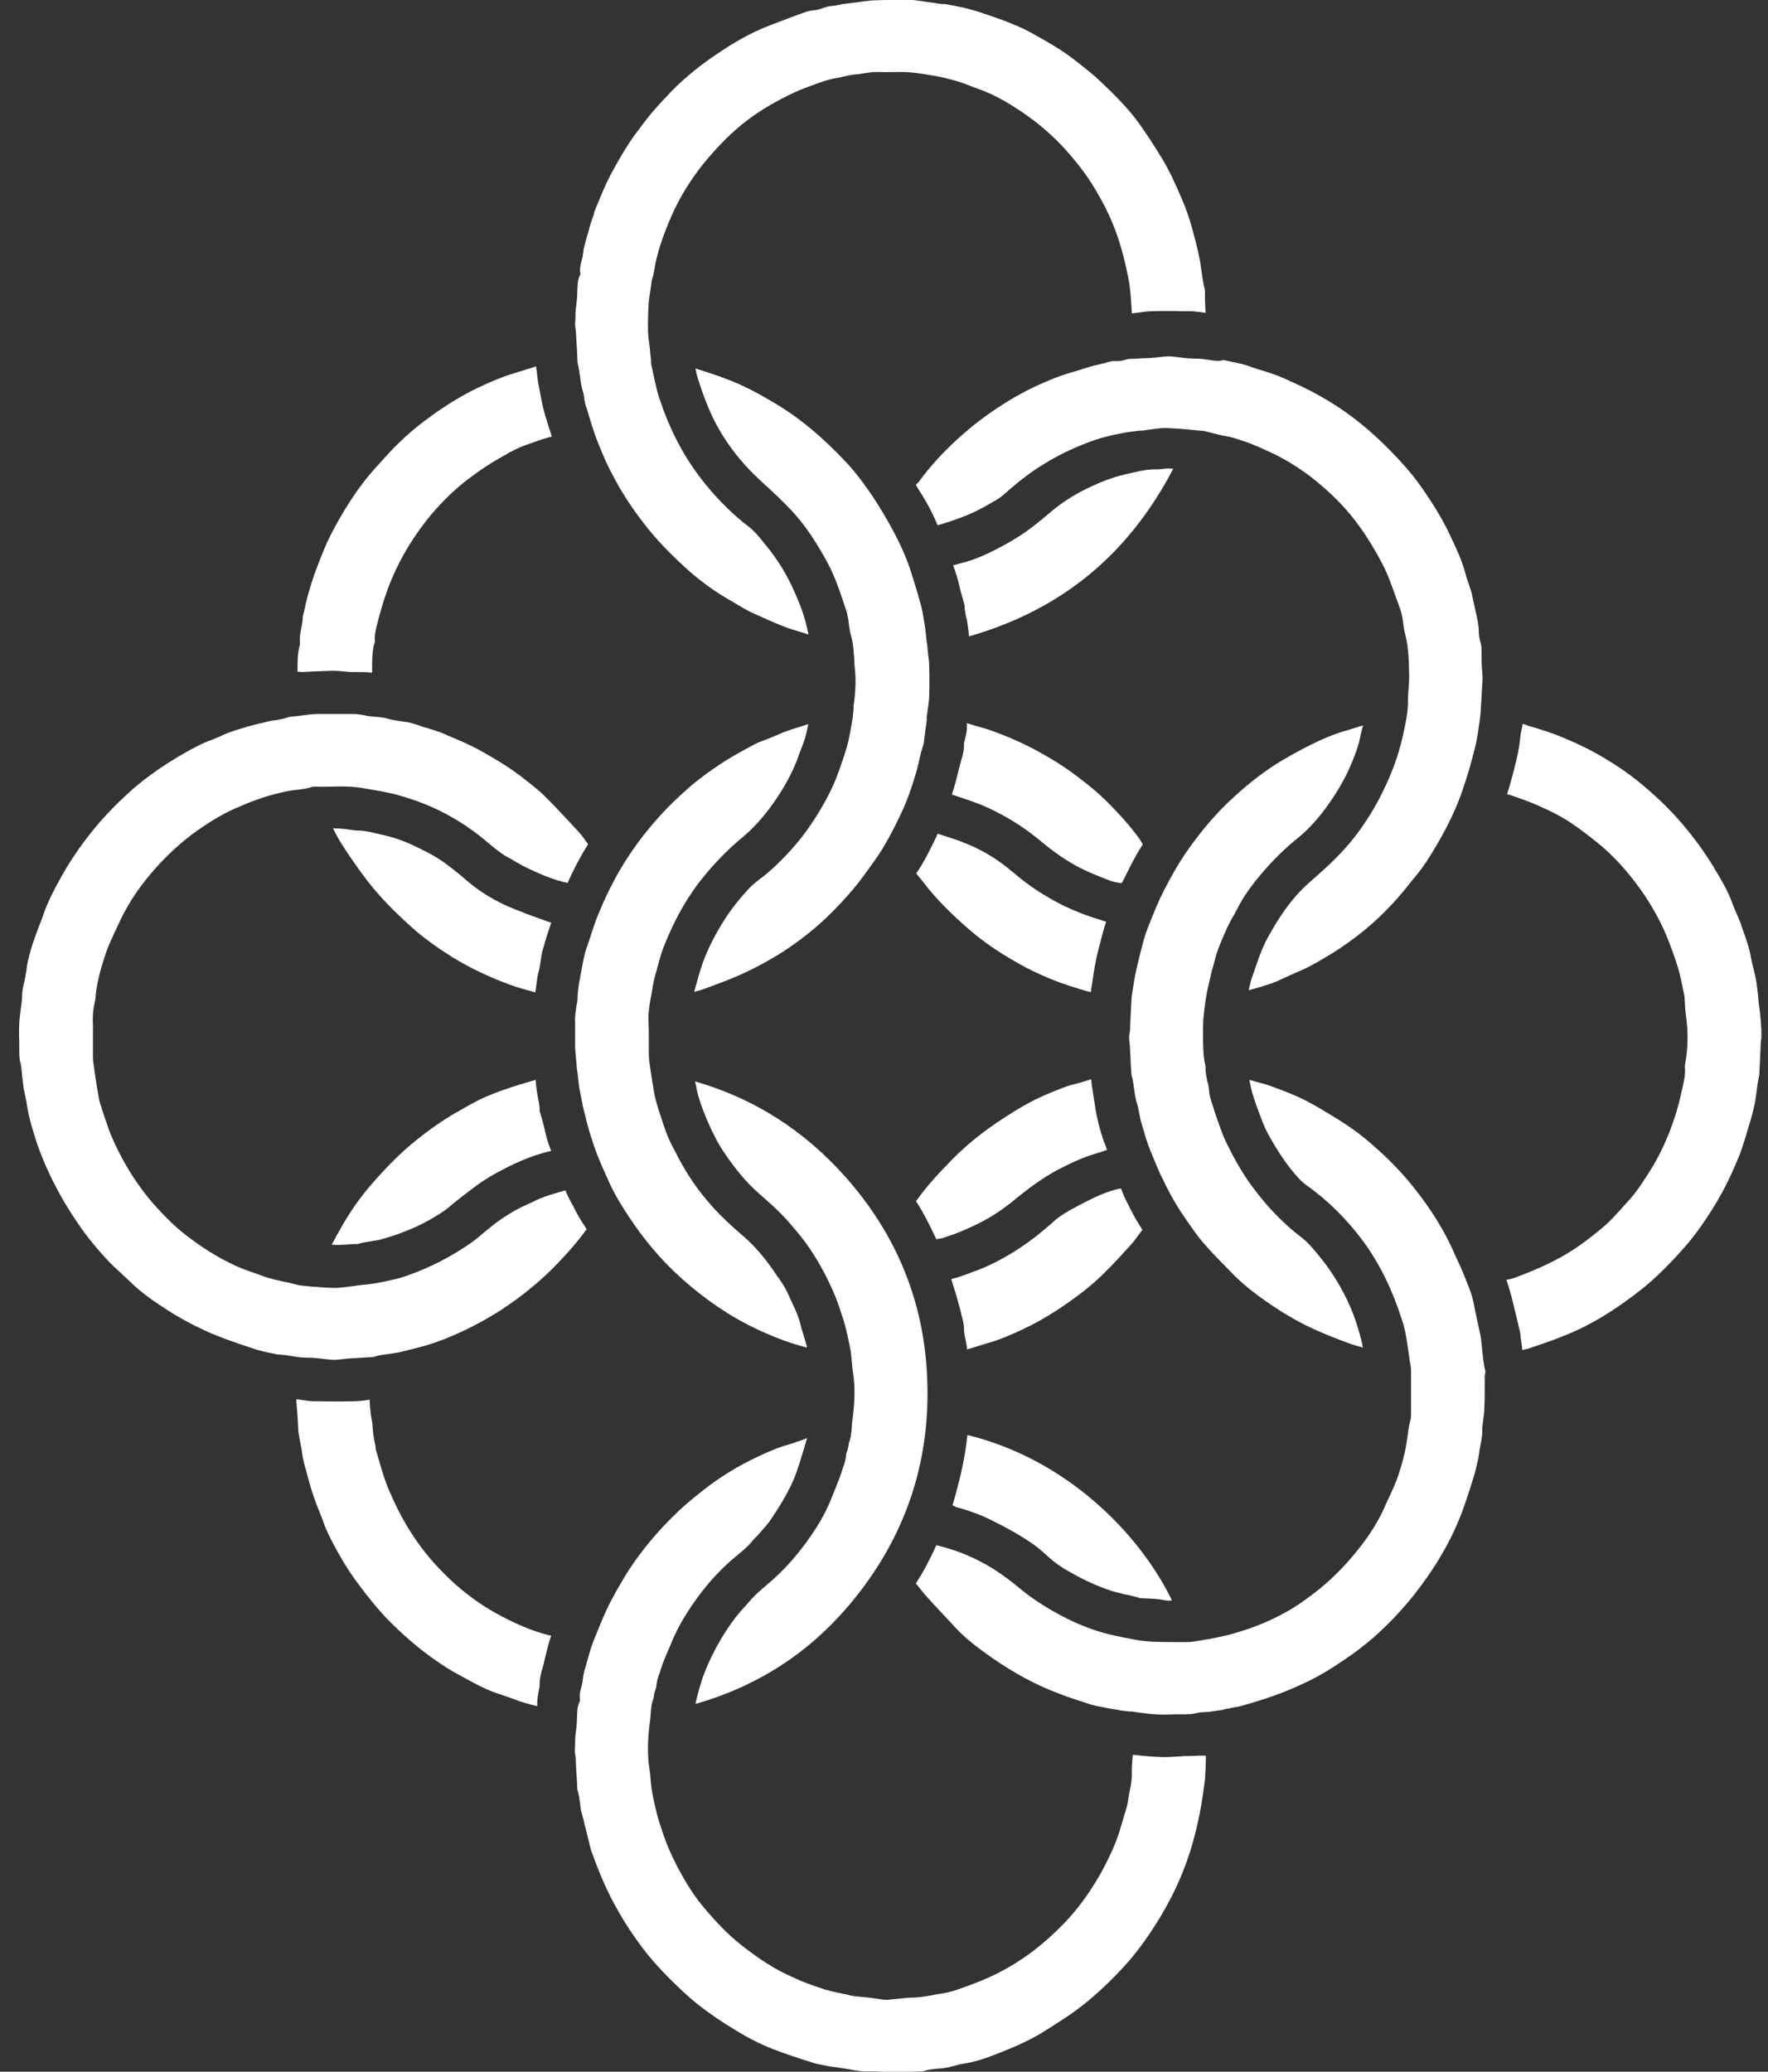
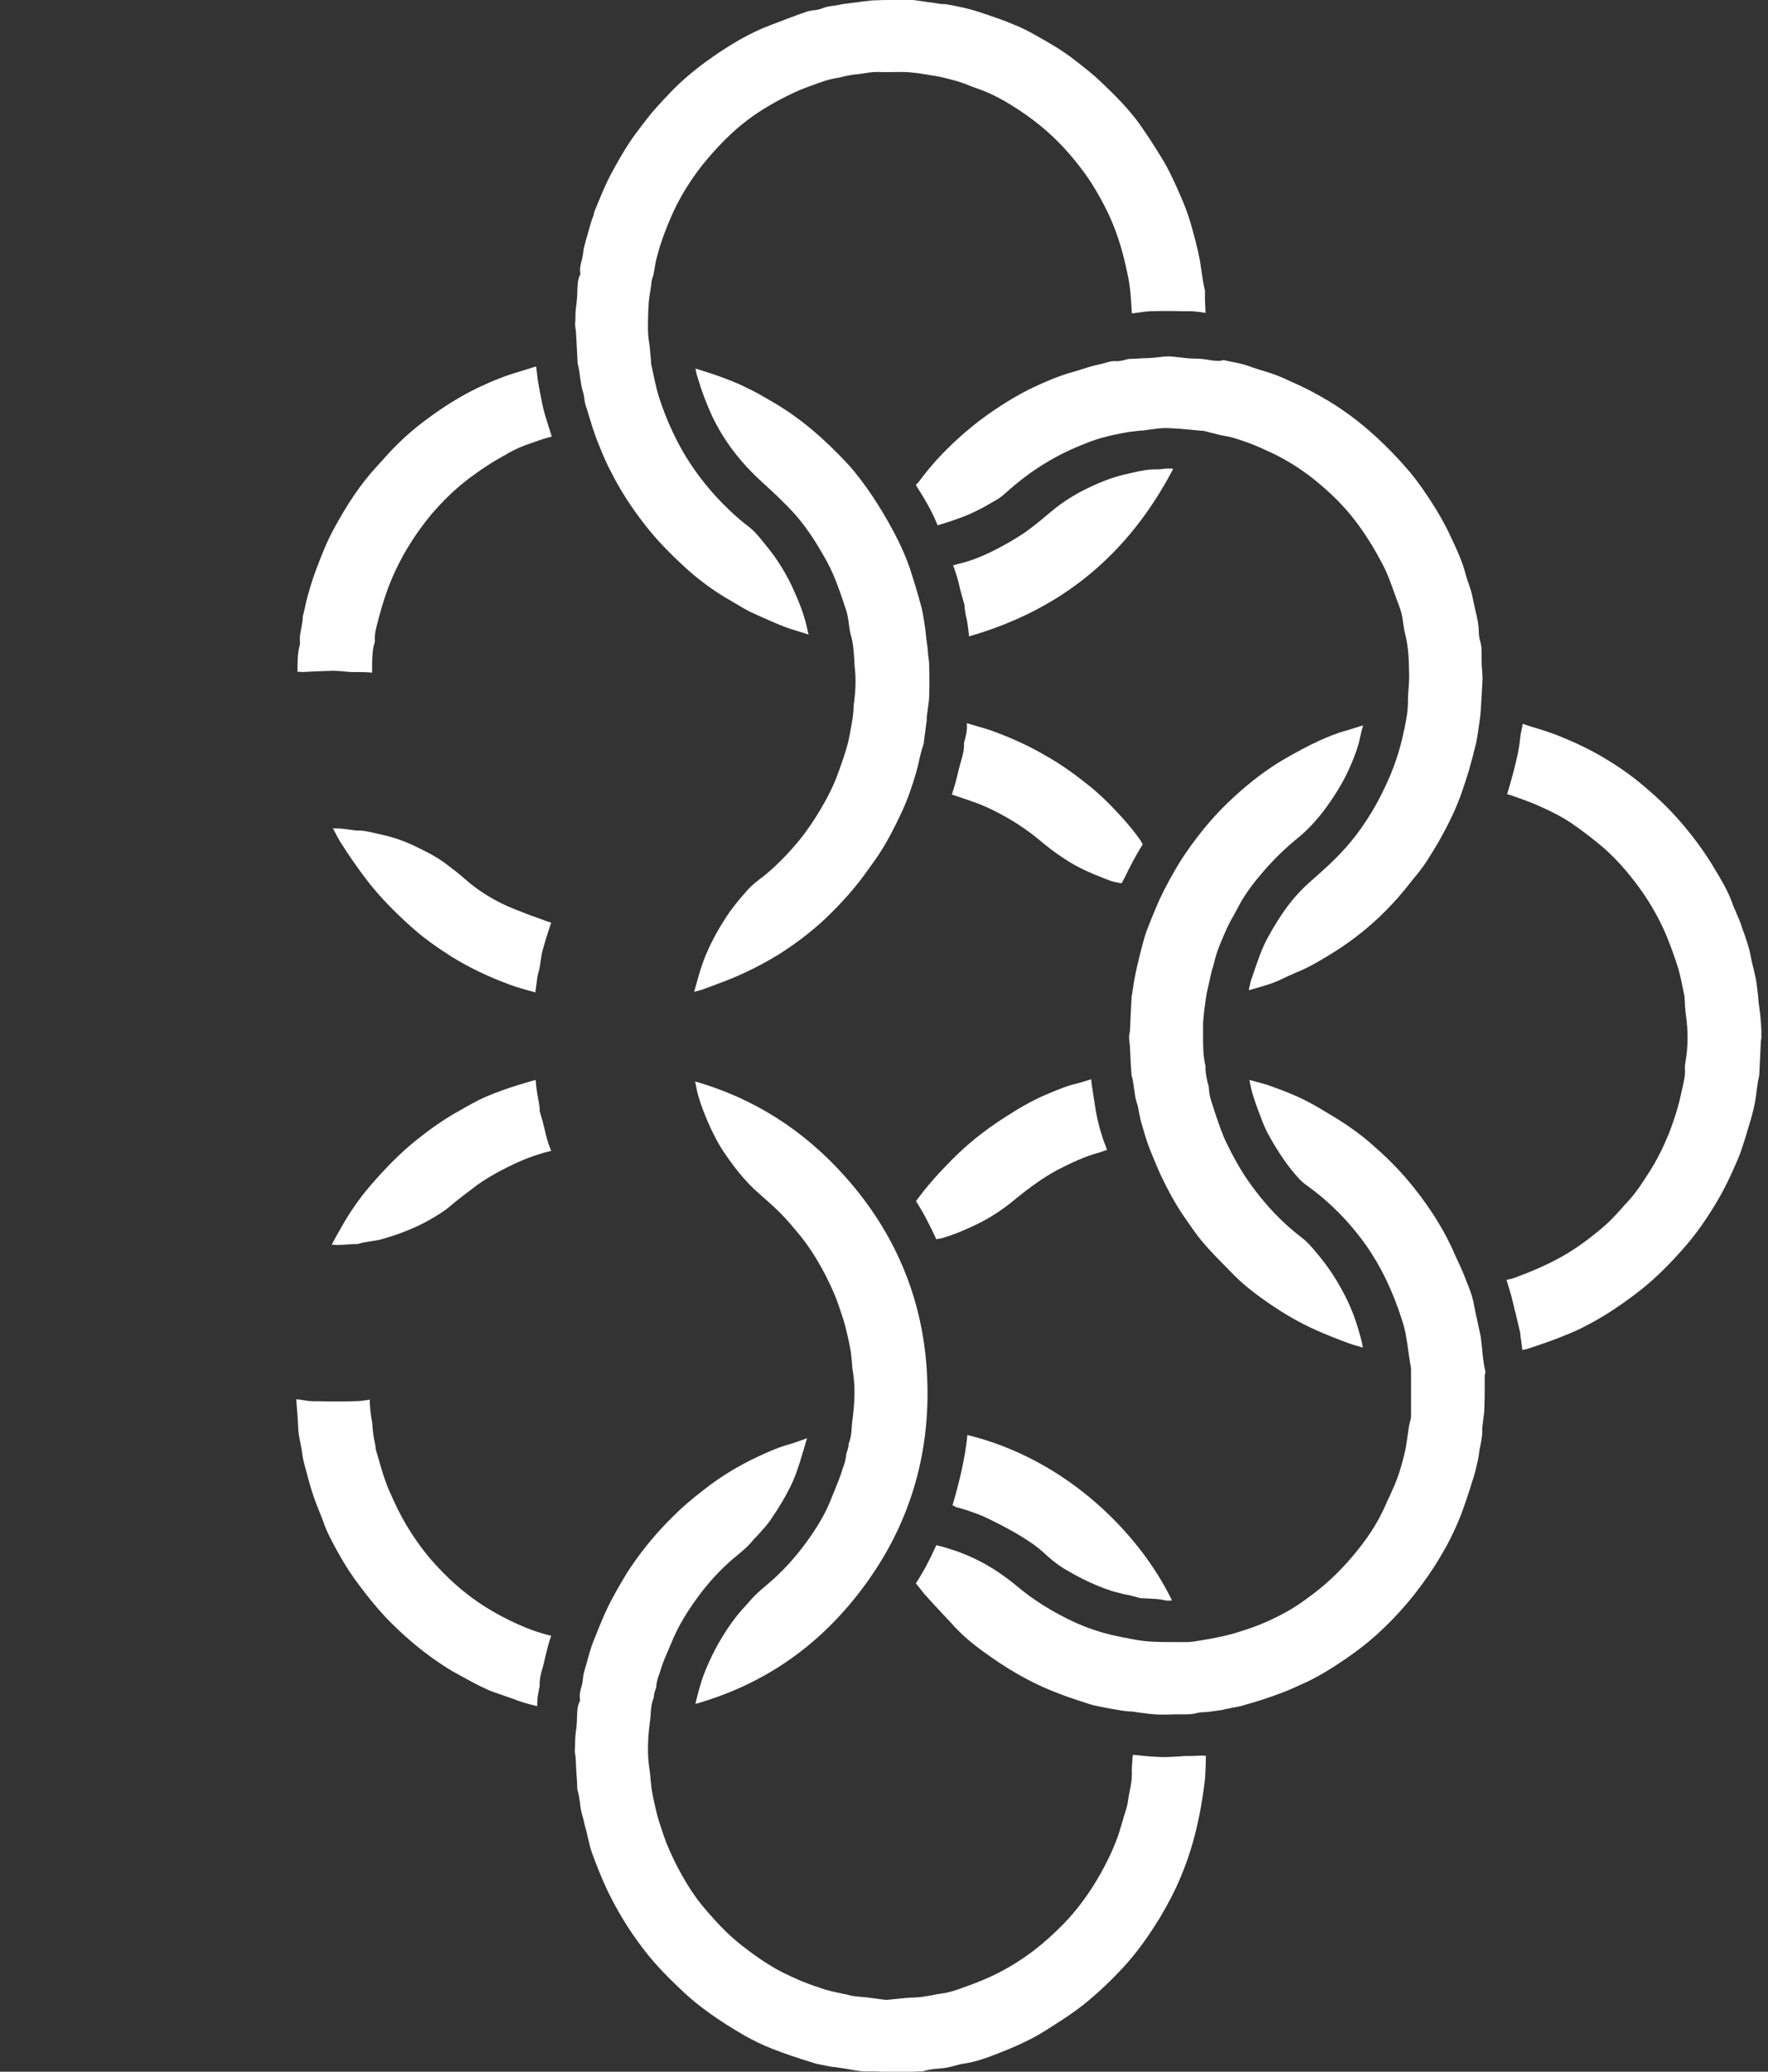
<svg xmlns="http://www.w3.org/2000/svg" width="70" height="82" viewBox="0 0 70 82" fill="none">
  <rect x="0" y="0" width="70" height="82" fill="#333333" stroke="none" />
  <g clip-path="url(#clip0_149_280)">
-     <path d="M11.557 53.676C11.767 53.713 11.964 53.738 12.161 53.738C12.173 53.738 12.185 53.738 12.197 53.738C12.407 53.738 12.616 53.763 12.813 53.788C12.961 53.8 13.096 53.825 13.219 53.825C13.318 53.825 13.416 53.813 13.527 53.8C13.601 53.788 13.675 53.788 13.748 53.776C13.945 53.763 14.142 53.751 14.339 53.738C14.475 53.726 14.622 53.726 14.758 53.713C14.77 53.713 14.77 53.713 14.782 53.713C15.004 53.638 15.213 53.613 15.422 53.588C15.558 53.563 15.681 53.551 15.804 53.526C16.124 53.451 16.468 53.363 16.838 53.263C17.182 53.163 17.564 53.026 18.019 52.826C18.647 52.551 19.25 52.226 19.816 51.864C20.641 51.327 21.416 50.702 22.093 49.99C22.524 49.54 22.906 49.103 23.226 48.653C23.201 48.603 23.164 48.565 23.14 48.515C22.992 48.291 22.844 48.053 22.721 47.791C22.684 47.716 22.647 47.641 22.598 47.566C22.524 47.428 22.45 47.279 22.389 47.116C21.946 47.241 21.527 47.353 21.133 47.553C21.035 47.603 20.924 47.653 20.813 47.703C20.666 47.766 20.53 47.841 20.407 47.903C20.075 48.091 19.73 48.316 19.398 48.59C19.312 48.665 19.226 48.728 19.139 48.803C18.979 48.94 18.819 49.078 18.635 49.203C17.884 49.727 17.047 50.165 16.124 50.489C15.988 50.539 15.828 50.59 15.668 50.627C15.398 50.69 15.114 50.752 14.819 50.802C14.671 50.827 14.524 50.839 14.388 50.852C14.315 50.864 14.253 50.864 14.179 50.877C14.093 50.889 14.007 50.902 13.921 50.914C13.724 50.939 13.527 50.964 13.33 50.977C13.071 50.977 12.813 50.964 12.567 50.939C12.505 50.939 12.431 50.927 12.37 50.927C12.333 50.927 12.284 50.927 12.247 50.914C12.087 50.902 11.89 50.889 11.705 50.839C11.557 50.802 11.422 50.764 11.274 50.739C11.016 50.677 10.733 50.627 10.462 50.527C10.376 50.489 10.277 50.465 10.191 50.427C9.896 50.327 9.6 50.227 9.305 50.09C8.628 49.777 7.976 49.365 7.348 48.878C6.917 48.54 6.499 48.128 6.068 47.641C5.6 47.104 5.182 46.491 4.825 45.829C4.64 45.479 4.493 45.167 4.369 44.867C4.271 44.617 4.197 44.367 4.111 44.13C4.086 44.055 4.062 43.98 4.037 43.905L4.025 43.855C3.976 43.718 3.926 43.568 3.902 43.405C3.853 43.118 3.803 42.831 3.766 42.556L3.729 42.293C3.729 42.268 3.717 42.243 3.717 42.206C3.705 42.106 3.68 41.993 3.68 41.881C3.68 41.681 3.68 41.481 3.68 41.244C3.68 41.144 3.68 41.019 3.68 40.894V40.869C3.68 40.794 3.68 40.694 3.68 40.582C3.668 40.332 3.668 40.032 3.742 39.719L3.754 39.657C3.766 39.607 3.779 39.557 3.779 39.52C3.816 38.957 3.963 38.433 4.123 37.933L4.16 37.82C4.259 37.495 4.406 37.196 4.542 36.896C4.591 36.783 4.653 36.671 4.702 36.558C5.059 35.759 5.576 34.997 6.277 34.234C6.831 33.635 7.397 33.148 8.013 32.735C8.53 32.385 8.985 32.135 9.428 31.948C10.081 31.661 10.684 31.461 11.287 31.336C11.447 31.298 11.619 31.273 11.767 31.261C11.976 31.236 12.173 31.211 12.357 31.148L12.419 31.136H12.481C12.69 31.148 12.887 31.136 13.108 31.136C13.502 31.123 13.896 31.123 14.315 31.186C14.413 31.198 14.511 31.223 14.61 31.236C14.979 31.298 15.348 31.361 15.73 31.461C16.296 31.623 16.715 31.773 17.108 31.948C17.859 32.285 18.561 32.723 19.176 33.235C19.226 33.272 19.275 33.322 19.324 33.36C19.582 33.572 19.816 33.772 20.087 33.922C20.186 33.972 20.272 34.022 20.37 34.084C20.567 34.197 20.739 34.297 20.936 34.384C21.503 34.659 21.995 34.847 22.475 34.947C22.709 34.409 22.98 33.897 23.287 33.41C23.25 33.36 23.201 33.31 23.164 33.247C23.078 33.123 22.992 33.01 22.893 32.91L22.758 32.76C22.364 32.335 21.958 31.898 21.54 31.486C21.244 31.198 20.887 30.936 20.555 30.674L20.53 30.661C20.087 30.324 19.595 30.036 19.09 29.749C18.696 29.524 18.29 29.349 17.847 29.162C17.748 29.124 17.662 29.087 17.564 29.037C17.355 28.949 17.133 28.887 16.899 28.812C16.801 28.787 16.715 28.762 16.616 28.724L16.591 28.712C16.444 28.662 16.296 28.625 16.161 28.587C16.075 28.575 15.988 28.562 15.89 28.55C15.718 28.525 15.545 28.5 15.361 28.45C15.213 28.4 15.053 28.387 14.893 28.375C14.745 28.362 14.585 28.35 14.425 28.312C14.29 28.287 14.142 28.262 14.007 28.262C13.576 28.262 13.145 28.262 12.727 28.262H12.518C12.468 28.262 12.394 28.275 12.333 28.275H12.308C12.111 28.3 11.902 28.325 11.705 28.35L11.57 28.362C11.545 28.362 11.521 28.362 11.484 28.375C11.459 28.375 11.434 28.375 11.422 28.387C11.238 28.45 11.053 28.487 10.868 28.512C10.745 28.525 10.634 28.55 10.536 28.575C10.45 28.6 10.364 28.625 10.277 28.637C10.105 28.674 9.945 28.724 9.785 28.762L9.711 28.787C9.379 28.887 9.071 28.974 8.788 29.112C8.64 29.187 8.493 29.237 8.345 29.299C8.173 29.362 8.025 29.424 7.877 29.499C7.287 29.799 6.77 30.111 6.277 30.449C5.846 30.749 5.465 31.036 5.145 31.336C4.517 31.898 3.939 32.51 3.446 33.16C3.052 33.672 2.696 34.209 2.388 34.772C2.142 35.209 1.895 35.696 1.723 36.184C1.674 36.321 1.625 36.471 1.563 36.608C1.44 36.933 1.317 37.271 1.219 37.595C1.169 37.758 1.132 37.92 1.095 38.095C1.071 38.195 1.059 38.295 1.046 38.408C1.022 38.557 0.997 38.707 0.96 38.87C0.911 39.07 0.874 39.257 0.874 39.445C0.874 39.52 0.874 39.569 0.862 39.62V39.645C0.849 39.732 0.837 39.819 0.825 39.919C0.8 40.119 0.775 40.294 0.763 40.482C0.751 40.731 0.751 40.994 0.763 41.256V41.344C0.763 41.406 0.763 41.456 0.763 41.519C0.763 41.706 0.763 41.881 0.8 42.031C0.837 42.168 0.849 42.306 0.862 42.431C0.862 42.481 0.874 42.531 0.874 42.581C0.886 42.643 0.886 42.706 0.899 42.756C0.911 42.88 0.923 43.005 0.948 43.13C0.96 43.205 0.985 43.293 0.997 43.368C1.034 43.53 1.059 43.68 1.083 43.843C1.145 44.205 1.243 44.555 1.342 44.867C1.502 45.417 1.723 45.979 2.019 46.591C2.314 47.203 2.659 47.803 3.089 48.428C3.446 48.953 3.816 49.403 4.209 49.827C4.382 50.015 4.566 50.19 4.763 50.365C4.886 50.477 5.009 50.602 5.133 50.714C5.588 51.164 6.117 51.527 6.622 51.851C7.065 52.139 7.57 52.414 8.111 52.663C8.739 52.951 9.379 53.163 10.056 53.388L10.093 53.401C10.29 53.463 10.499 53.513 10.708 53.551C10.807 53.576 10.893 53.588 10.991 53.613C11.004 53.613 11.016 53.613 11.028 53.613H11.065C11.225 53.626 11.398 53.651 11.557 53.676Z" fill="white" />
    <path d="M47.411 69.493C47.264 69.506 47.116 69.506 46.968 69.506C46.894 69.506 46.833 69.506 46.759 69.518C46.673 69.518 46.599 69.531 46.513 69.531C46.328 69.543 46.131 69.556 45.934 69.543C45.614 69.531 45.294 69.506 44.986 69.468C44.937 69.468 44.888 69.456 44.851 69.456C44.851 69.493 44.851 69.543 44.839 69.581C44.827 69.793 44.802 70.006 44.814 70.206C44.814 70.455 44.777 70.668 44.728 70.893C44.703 71.018 44.679 71.13 44.666 71.243C44.642 71.455 44.58 71.642 44.519 71.83C44.494 71.892 44.482 71.942 44.47 72.005C44.445 72.067 44.433 72.142 44.408 72.205C44.346 72.43 44.273 72.654 44.187 72.879C44.002 73.354 43.793 73.766 43.571 74.166C43.14 74.928 42.66 75.578 42.131 76.128C41.737 76.528 41.356 76.877 40.949 77.19C40.346 77.652 39.694 78.039 38.992 78.339C38.611 78.502 38.229 78.639 37.872 78.764C37.639 78.839 37.441 78.889 37.232 78.914C37.121 78.927 36.998 78.951 36.888 78.977C36.678 79.014 36.457 79.052 36.223 79.064C36.002 79.064 35.78 79.089 35.546 79.114C35.423 79.126 35.3 79.139 35.177 79.151C35.078 79.164 34.992 79.151 34.931 79.139H34.918C34.832 79.126 34.734 79.114 34.648 79.101C34.463 79.076 34.291 79.052 34.118 79.039C33.897 79.026 33.688 79.001 33.503 78.939C33.478 78.939 33.454 78.927 33.429 78.927C33.392 78.927 33.355 78.914 33.318 78.901C33.257 78.889 33.195 78.876 33.134 78.864C32.974 78.827 32.801 78.789 32.629 78.739L32.494 78.689C32.186 78.589 31.866 78.477 31.558 78.339L31.534 78.327C31.201 78.177 30.869 78.027 30.549 77.827C30.253 77.652 29.946 77.44 29.613 77.19C29.343 76.99 29.035 76.74 28.74 76.453C28.407 76.128 28.112 75.79 27.89 75.528C27.484 75.053 27.14 74.504 26.807 73.866C26.586 73.429 26.413 73.054 26.278 72.654C26.253 72.567 26.216 72.48 26.192 72.392C26.13 72.217 26.069 72.03 26.02 71.842C25.958 71.605 25.909 71.368 25.86 71.143C25.847 71.055 25.823 70.968 25.81 70.88C25.798 70.805 25.786 70.743 25.786 70.693C25.773 70.618 25.773 70.53 25.761 70.455C25.749 70.293 25.736 70.143 25.712 70.006C25.626 69.456 25.638 68.844 25.736 68.119C25.749 68.044 25.749 67.957 25.761 67.869C25.773 67.657 25.786 67.432 25.884 67.194C25.884 67.057 25.933 66.932 25.958 66.857C25.97 66.82 25.983 66.782 25.983 66.77C25.995 66.557 26.056 66.37 26.118 66.22C26.13 66.182 26.143 66.132 26.155 66.095C26.241 65.82 26.352 65.558 26.463 65.308C26.5 65.22 26.536 65.133 26.573 65.045C26.844 64.371 27.238 63.721 27.792 62.996C28.21 62.459 28.678 61.972 29.22 61.535C29.417 61.372 29.577 61.235 29.724 61.072C29.81 60.96 29.909 60.86 30.007 60.76C30.204 60.535 30.401 60.335 30.549 60.098C30.832 59.685 31.14 59.185 31.386 58.648C31.509 58.373 31.595 58.099 31.694 57.799V57.786C31.792 57.474 31.878 57.187 31.952 56.924C31.89 56.949 31.817 56.974 31.755 56.999C31.595 57.049 31.447 57.111 31.275 57.161C30.844 57.274 30.426 57.461 30.02 57.649C29.22 58.024 28.53 58.448 27.89 58.948C27.373 59.348 26.992 59.673 26.66 60.01C26.007 60.647 25.441 61.335 24.961 62.047C24.764 62.334 24.604 62.634 24.419 62.946L24.309 63.146C24.013 63.671 23.792 64.221 23.558 64.808L23.496 64.958C23.398 65.208 23.324 65.47 23.25 65.745C23.226 65.82 23.213 65.882 23.189 65.957C23.139 66.12 23.09 66.295 23.078 66.457C23.066 66.582 23.041 66.707 23.004 66.82C22.967 66.969 22.942 67.094 22.955 67.207L22.967 67.307L22.93 67.394C22.856 67.557 22.856 67.757 22.844 67.981C22.844 68.144 22.832 68.319 22.807 68.494C22.782 68.656 22.77 68.831 22.77 69.006C22.77 69.094 22.77 69.168 22.758 69.256C22.758 69.281 22.758 69.306 22.758 69.331C22.758 69.368 22.77 69.406 22.77 69.431C22.782 69.493 22.795 69.568 22.795 69.643C22.807 69.918 22.819 70.206 22.844 70.493L22.856 70.818C22.918 71.018 22.942 71.205 22.967 71.38C22.979 71.53 23.004 71.68 23.041 71.805C23.078 71.917 23.102 72.03 23.127 72.13C23.139 72.205 23.152 72.267 23.176 72.329C23.213 72.467 23.25 72.604 23.275 72.729C23.324 72.929 23.361 73.117 23.422 73.292C23.607 73.804 23.804 74.304 24.026 74.778C24.407 75.578 24.863 76.34 25.441 77.102C25.946 77.777 26.536 78.352 27.053 78.839C27.681 79.426 28.432 79.963 29.49 80.576C29.823 80.763 30.204 80.951 30.623 81.113C31.103 81.3 31.607 81.463 32.087 81.613L32.198 81.65C32.358 81.7 32.518 81.725 32.703 81.763L32.764 81.775C32.875 81.8 32.998 81.813 33.109 81.825C33.269 81.85 33.441 81.875 33.601 81.9C33.86 81.95 34.106 82 34.364 81.988C34.426 81.988 34.488 81.988 34.549 81.988C34.648 81.988 34.758 81.988 34.881 82C34.968 82 35.041 82.013 35.128 82.013C35.238 82.025 35.337 82.038 35.435 82.025C35.657 82.025 35.891 82.013 36.125 82C36.223 82 36.322 81.988 36.42 81.988C36.445 81.988 36.469 81.988 36.506 81.988C36.518 81.988 36.531 81.988 36.531 81.988C36.752 81.913 36.974 81.888 37.183 81.875C37.355 81.863 37.515 81.838 37.663 81.8C37.811 81.763 37.995 81.7 38.192 81.675C38.611 81.613 39.042 81.463 39.423 81.313C40.002 81.088 40.679 80.813 41.306 80.426C41.86 80.076 42.513 79.676 43.079 79.201C43.645 78.727 44.187 78.202 44.691 77.627C45.122 77.127 45.516 76.565 45.91 75.928C46.254 75.353 46.537 74.803 46.759 74.266C47.042 73.591 47.264 72.879 47.423 72.142C47.534 71.667 47.608 71.18 47.67 70.73C47.694 70.53 47.719 70.38 47.719 70.231C47.731 70.031 47.743 69.831 47.743 69.643C47.743 69.593 47.743 69.543 47.743 69.493C47.719 69.493 47.707 69.493 47.682 69.493C47.62 69.481 47.51 69.493 47.411 69.493Z" fill="white" />
    <path d="M22.783 12.982C22.795 13.057 22.807 13.132 22.807 13.219C22.82 13.431 22.832 13.644 22.844 13.856C22.857 14.031 22.857 14.194 22.869 14.368C22.869 14.381 22.881 14.393 22.881 14.418V14.431C22.93 14.606 22.943 14.768 22.967 14.931C22.992 15.106 23.017 15.268 23.054 15.418C23.103 15.555 23.127 15.693 23.14 15.818C23.152 15.918 23.177 16.018 23.201 16.093L23.226 16.155C23.374 16.642 23.509 17.117 23.694 17.567L23.755 17.717C23.891 18.054 24.026 18.367 24.186 18.666C24.543 19.379 24.986 20.066 25.491 20.716C25.921 21.278 26.451 21.84 27.091 22.427C27.62 22.915 28.174 23.327 28.74 23.664C28.826 23.714 28.912 23.764 28.998 23.814C29.294 23.989 29.565 24.164 29.86 24.289L30.106 24.401C30.414 24.539 30.722 24.676 31.042 24.801C31.226 24.876 31.411 24.926 31.608 24.989C31.682 25.014 31.743 25.026 31.817 25.051C31.879 25.076 31.953 25.089 32.014 25.114C32.002 25.089 32.002 25.051 31.989 25.026C31.879 24.439 31.669 23.902 31.472 23.464C31.177 22.777 30.783 22.127 30.279 21.528C30.242 21.478 30.205 21.44 30.168 21.39C30.008 21.19 29.848 21.003 29.651 20.853C29.331 20.616 29.048 20.353 28.826 20.141C28.186 19.529 27.62 18.829 27.152 18.067C26.795 17.48 26.488 16.83 26.241 16.155C26.155 15.905 26.069 15.68 26.008 15.431C25.946 15.168 25.884 14.906 25.835 14.656L25.786 14.443C25.774 14.381 25.774 14.319 25.774 14.281C25.774 14.268 25.774 14.256 25.774 14.243C25.761 14.169 25.761 14.094 25.749 14.019C25.737 13.856 25.724 13.694 25.7 13.556C25.638 13.169 25.651 12.807 25.663 12.444C25.663 12.357 25.663 12.282 25.675 12.194C25.675 11.957 25.712 11.732 25.749 11.507C25.761 11.42 25.774 11.332 25.786 11.245V11.232C25.798 11.17 25.798 11.082 25.835 10.995C25.872 10.883 25.897 10.758 25.921 10.608C25.934 10.495 25.958 10.395 25.983 10.27C26.044 10.045 26.094 9.846 26.155 9.671C26.266 9.321 26.414 8.946 26.598 8.521C26.918 7.796 27.337 7.134 27.805 6.535C28.408 5.797 28.986 5.21 29.602 4.748C30.131 4.348 30.734 3.998 31.448 3.661C31.768 3.511 32.1 3.398 32.408 3.286L32.519 3.249C32.716 3.174 32.925 3.124 33.134 3.086C33.233 3.074 33.319 3.049 33.417 3.024C33.59 2.986 33.774 2.949 33.971 2.936C34.057 2.924 34.143 2.911 34.23 2.899C34.377 2.874 34.55 2.849 34.734 2.849C35.066 2.861 35.386 2.849 35.694 2.849C36.088 2.849 36.47 2.911 36.827 2.974C36.9 2.986 36.986 2.999 37.06 3.011C37.331 3.061 37.627 3.136 37.971 3.236C38.131 3.286 38.291 3.349 38.439 3.411C38.537 3.448 38.648 3.486 38.747 3.523C39.165 3.673 39.584 3.873 40.1 4.198C40.864 4.673 41.541 5.223 42.107 5.835C42.624 6.397 43.042 6.947 43.374 7.509C43.744 8.134 44.027 8.721 44.224 9.296C44.421 9.858 44.556 10.408 44.667 10.97C44.753 11.395 44.778 11.807 44.802 12.22C44.802 12.282 44.815 12.344 44.815 12.407C44.876 12.394 44.938 12.394 44.999 12.382C45.172 12.357 45.344 12.332 45.541 12.319C45.984 12.307 46.427 12.307 46.845 12.319H47.153C47.252 12.319 47.35 12.332 47.424 12.344H47.473C47.547 12.357 47.633 12.369 47.707 12.382C47.719 12.382 47.719 12.382 47.732 12.382C47.719 12.207 47.719 12.044 47.707 11.87C47.707 11.807 47.707 11.745 47.707 11.682C47.707 11.607 47.707 11.532 47.707 11.495C47.645 11.245 47.608 10.995 47.572 10.745C47.547 10.595 47.535 10.458 47.51 10.32C47.412 9.796 47.264 9.271 47.141 8.834C47.03 8.459 46.882 8.071 46.759 7.796C46.538 7.284 46.292 6.734 45.984 6.235C45.664 5.71 45.381 5.285 45.11 4.898C44.667 4.286 44.113 3.736 43.584 3.236C43.288 2.949 42.944 2.686 42.611 2.424L42.513 2.349C42.033 1.974 41.479 1.662 41.011 1.399C40.704 1.224 40.408 1.075 40.113 0.962C39.744 0.8 39.35 0.675 38.993 0.55C38.697 0.45 38.414 0.362 38.131 0.3C37.897 0.25 37.663 0.2 37.417 0.162H37.294C37.196 0.15 37.085 0.137 36.974 0.112L36.888 0.1C36.863 0.1 36.839 0.1 36.802 0.088C36.765 0.088 36.728 0.088 36.691 0.075C36.605 0.063 36.519 0.05 36.433 0.038C36.26 0.013 36.1 -0.012 35.94 -0.012C35.731 4.31145e-05 35.547 4.31145e-05 35.349 4.31145e-05C35.116 4.31145e-05 34.87 4.31145e-05 34.636 0.013H34.611C34.537 0.013 34.439 0.025 34.353 0.038C34.303 0.05 34.266 0.05 34.217 0.05C34.131 0.063 34.045 0.075 33.959 0.088L33.749 0.112C33.688 0.125 33.626 0.125 33.565 0.137C33.454 0.15 33.343 0.162 33.245 0.187C33.134 0.212 33.036 0.225 32.937 0.237C32.814 0.25 32.703 0.275 32.605 0.312C32.457 0.375 32.309 0.4 32.174 0.412C32.088 0.425 32.002 0.437 31.94 0.462C31.497 0.612 31.054 0.787 30.623 0.95L30.525 0.987C29.688 1.299 28.875 1.774 27.94 2.449C27.361 2.874 26.845 3.324 26.401 3.811L26.291 3.923C26.118 4.111 25.958 4.286 25.798 4.473C25.564 4.76 25.331 5.073 25.097 5.385C24.851 5.735 24.629 6.097 24.407 6.497L24.297 6.697C23.989 7.234 23.767 7.809 23.521 8.409L23.509 8.496C23.41 8.746 23.337 9.008 23.263 9.283C23.238 9.358 23.226 9.421 23.201 9.496C23.152 9.683 23.103 9.846 23.09 9.995C23.078 10.12 23.054 10.245 23.017 10.358C22.98 10.508 22.955 10.633 22.967 10.745L22.98 10.845L22.943 10.932C22.869 11.107 22.869 11.295 22.857 11.52C22.857 11.695 22.844 11.87 22.82 12.057C22.795 12.207 22.783 12.369 22.783 12.544C22.783 12.619 22.783 12.707 22.77 12.782C22.77 12.807 22.77 12.832 22.77 12.857C22.77 12.894 22.783 12.932 22.783 12.982Z" fill="white" />
    <path d="M58.809 54.263C58.735 53.988 58.711 53.7 58.686 53.438C58.661 53.226 58.649 53.038 58.612 52.838C58.575 52.651 58.526 52.464 58.489 52.264C58.44 52.051 58.391 51.839 58.353 51.614C58.292 51.289 58.169 50.964 58.033 50.652V50.639C57.91 50.315 57.763 50.002 57.615 49.69L57.529 49.49C57.16 48.678 56.667 47.878 56.015 47.053C55.572 46.491 55.055 45.941 54.44 45.404C53.947 44.954 53.393 44.555 52.79 44.192C52.421 43.967 52.052 43.742 51.682 43.555C51.264 43.343 50.809 43.168 50.39 43.018C50.169 42.93 49.935 42.868 49.688 42.805C49.615 42.78 49.541 42.768 49.467 42.743C49.504 42.918 49.529 43.08 49.578 43.243C49.664 43.543 49.775 43.855 49.898 44.167C49.996 44.442 50.095 44.679 50.218 44.904C50.624 45.642 50.993 46.166 51.387 46.604C51.51 46.741 51.609 46.829 51.732 46.916C52.642 47.566 53.43 48.365 54.095 49.302C54.673 50.127 55.141 51.089 55.51 52.251C55.56 52.401 55.609 52.576 55.646 52.751C55.695 53.013 55.732 53.276 55.769 53.538C55.781 53.65 55.806 53.763 55.818 53.875C55.818 53.9 55.83 53.925 55.83 53.95C55.843 54.025 55.867 54.113 55.867 54.213C55.867 54.787 55.867 55.375 55.867 55.949C55.867 56.049 55.867 56.149 55.83 56.262C55.781 56.437 55.757 56.624 55.732 56.824C55.707 56.986 55.683 57.149 55.658 57.311C55.584 57.649 55.498 57.986 55.387 58.323C55.289 58.636 55.153 58.923 55.03 59.198C54.969 59.323 54.907 59.448 54.858 59.573C54.599 60.16 54.255 60.735 53.75 61.359C53.221 62.022 52.642 62.596 52.015 63.071C51.572 63.408 51.227 63.646 50.87 63.833C50.329 64.133 49.738 64.383 49.122 64.57C48.63 64.733 48.089 64.845 47.448 64.945C47.411 64.945 47.387 64.958 47.35 64.958C47.239 64.983 47.116 64.995 46.981 64.995C46.796 64.995 46.624 64.995 46.439 64.995C45.947 64.995 45.43 64.995 44.913 64.895L44.728 64.858C44.371 64.795 44.014 64.72 43.657 64.62C43.141 64.471 42.648 64.271 42.205 64.046C41.491 63.683 40.888 63.296 40.359 62.859C39.805 62.396 39.337 62.084 38.87 61.834C38.463 61.622 38.082 61.459 37.725 61.347C37.503 61.272 37.282 61.209 37.073 61.16C36.802 61.759 36.543 62.246 36.26 62.671C36.297 62.721 36.346 62.771 36.383 62.821C36.494 62.959 36.593 63.096 36.703 63.209C37.023 63.571 37.368 63.921 37.688 64.271L37.823 64.421C38.119 64.733 38.451 65.02 38.894 65.345C39.83 66.032 40.716 66.544 41.602 66.907C42.057 67.094 42.525 67.257 42.968 67.394C43.141 67.457 43.276 67.494 43.399 67.519C43.657 67.569 43.928 67.632 44.273 67.681C44.384 67.707 44.495 67.719 44.617 67.731L44.741 67.744C44.765 67.744 44.778 67.744 44.802 67.744C44.839 67.744 44.864 67.744 44.901 67.757C44.987 67.769 45.085 67.781 45.171 67.794C45.356 67.819 45.541 67.844 45.725 67.856C45.984 67.869 46.23 67.869 46.501 67.856H46.611C46.673 67.856 46.735 67.856 46.796 67.856C46.981 67.856 47.165 67.856 47.325 67.819C47.461 67.781 47.584 67.769 47.695 67.769C47.744 67.769 47.781 67.757 47.83 67.757H47.855C48.039 67.731 48.212 67.707 48.396 67.681C48.408 67.681 48.433 67.669 48.445 67.669C48.47 67.656 48.507 67.656 48.532 67.644C48.618 67.632 48.704 67.619 48.778 67.594C48.938 67.569 49.098 67.544 49.245 67.494C49.738 67.357 50.255 67.194 50.772 66.994C51.067 66.882 51.362 66.744 51.695 66.594C52.175 66.37 52.679 66.07 53.282 65.657C53.701 65.37 54.058 65.095 54.403 64.795C54.993 64.271 55.523 63.708 55.99 63.121C56.372 62.634 56.741 62.109 57.061 61.559C57.418 60.96 57.677 60.397 57.886 59.848C57.997 59.548 58.095 59.248 58.194 58.948L58.255 58.748C58.317 58.561 58.391 58.336 58.44 58.111C58.489 57.923 58.538 57.711 58.563 57.511C58.575 57.386 58.6 57.274 58.624 57.161C58.661 56.949 58.698 56.761 58.686 56.574C58.686 56.524 58.686 56.474 58.698 56.424C58.711 56.349 58.711 56.287 58.723 56.212C58.747 56.024 58.772 55.862 58.772 55.687C58.784 55.412 58.784 55.137 58.784 54.862C58.784 54.762 58.784 54.663 58.784 54.55C58.784 54.513 58.784 54.463 58.784 54.425C58.809 54.375 58.809 54.313 58.809 54.263Z" fill="white" />
    <path d="M47.928 14.256C47.719 14.219 47.522 14.194 47.325 14.194C47.104 14.194 46.895 14.169 46.685 14.144C46.538 14.131 46.402 14.106 46.267 14.106C46.168 14.106 46.045 14.119 45.934 14.131C45.861 14.144 45.787 14.144 45.713 14.156C45.553 14.169 45.393 14.181 45.221 14.181C45.048 14.194 44.888 14.206 44.716 14.206H44.704C44.679 14.206 44.654 14.219 44.642 14.219C44.605 14.231 44.581 14.231 44.544 14.244C44.445 14.269 44.31 14.306 44.162 14.294C44.039 14.281 43.904 14.319 43.744 14.369C43.645 14.394 43.547 14.419 43.436 14.444C43.251 14.481 43.067 14.543 42.858 14.606C42.722 14.656 42.587 14.693 42.451 14.731C41.873 14.893 41.344 15.131 40.888 15.343C40.322 15.618 39.731 15.968 39.079 16.43C38.673 16.718 38.279 17.042 37.897 17.392C37.294 17.942 36.802 18.492 36.371 19.079L36.334 19.116L36.297 19.154C36.285 19.166 36.273 19.179 36.26 19.179C36.273 19.204 36.285 19.241 36.334 19.316C36.58 19.704 36.888 20.203 37.122 20.791C37.38 20.716 37.627 20.641 37.86 20.553C38.303 20.403 38.734 20.203 39.14 19.966C39.19 19.941 39.239 19.904 39.288 19.879C39.473 19.779 39.633 19.679 39.768 19.554C40.297 19.079 40.827 18.667 41.393 18.329C41.861 18.042 42.39 17.779 43.005 17.542C43.251 17.442 43.51 17.355 43.768 17.292C44.039 17.217 44.322 17.167 44.581 17.117C44.716 17.092 44.839 17.08 44.95 17.067L45.048 17.055C45.085 17.055 45.122 17.042 45.171 17.042C45.196 17.042 45.221 17.042 45.245 17.042C45.331 17.03 45.418 17.017 45.504 17.005C45.713 16.98 45.934 16.942 46.156 16.942C46.513 16.955 46.87 16.98 47.215 17.017C47.35 17.03 47.485 17.042 47.633 17.055C47.682 17.055 47.731 17.067 47.756 17.08C47.842 17.105 47.916 17.117 48.002 17.142C48.199 17.192 48.384 17.242 48.569 17.267C48.889 17.33 49.184 17.442 49.467 17.542L49.566 17.58C49.886 17.705 50.193 17.855 50.464 17.979C51.092 18.292 51.707 18.692 52.273 19.179C52.913 19.716 53.418 20.266 53.836 20.853C54.169 21.315 54.464 21.803 54.723 22.302C54.944 22.715 55.092 23.152 55.24 23.564C55.289 23.689 55.326 23.814 55.375 23.927C55.437 24.102 55.486 24.239 55.51 24.377C55.535 24.489 55.547 24.601 55.56 24.701C55.584 24.839 55.596 24.964 55.633 25.089C55.781 25.663 55.781 26.226 55.793 26.775C55.793 26.938 55.781 27.1 55.769 27.263C55.757 27.413 55.744 27.562 55.744 27.688C55.757 28.087 55.683 28.462 55.609 28.825L55.596 28.874C55.473 29.499 55.289 30.099 55.055 30.661C54.76 31.361 54.427 31.998 54.009 32.61C53.578 33.26 53.036 33.86 52.409 34.422C52.335 34.484 52.261 34.559 52.187 34.622C51.916 34.859 51.67 35.072 51.436 35.322C51.018 35.771 50.649 36.296 50.23 37.046C49.947 37.545 49.775 38.095 49.578 38.67L49.541 38.77C49.516 38.845 49.504 38.932 49.479 39.02C49.467 39.082 49.455 39.132 49.442 39.195C49.762 39.107 50.058 39.02 50.353 38.92C50.526 38.857 50.698 38.782 50.87 38.695C51.018 38.633 51.166 38.557 51.313 38.495C51.818 38.295 52.273 38.02 52.741 37.733C53.652 37.171 54.464 36.496 55.141 35.759C55.4 35.484 55.646 35.184 55.88 34.884C55.966 34.784 56.04 34.684 56.126 34.584C56.421 34.222 56.667 33.81 56.913 33.397C57.332 32.673 57.664 31.985 57.898 31.298C57.984 31.049 58.071 30.774 58.157 30.499C58.255 30.149 58.353 29.787 58.44 29.424C58.501 29.124 58.55 28.799 58.587 28.5C58.624 28.25 58.637 28 58.649 27.75C58.661 27.538 58.674 27.313 58.686 27.1L58.698 26.875C58.698 26.85 58.698 26.825 58.698 26.8C58.698 26.738 58.686 26.663 58.686 26.601C58.674 26.463 58.661 26.326 58.661 26.176C58.661 26.088 58.661 26.013 58.661 25.926C58.661 25.751 58.661 25.588 58.624 25.451C58.575 25.289 58.55 25.151 58.55 25.014C58.55 24.739 58.489 24.464 58.415 24.164C58.378 24.002 58.341 23.827 58.304 23.652C58.28 23.489 58.218 23.314 58.157 23.127C58.107 22.99 58.058 22.852 58.021 22.702C57.886 22.19 57.652 21.69 57.443 21.253C57.209 20.741 56.901 20.203 56.507 19.616C56.2 19.154 55.916 18.779 55.633 18.467C55.08 17.842 54.538 17.317 53.984 16.855C53.393 16.368 52.766 15.943 52.113 15.593C51.67 15.343 51.203 15.143 50.821 14.968C50.513 14.831 50.193 14.731 49.861 14.631C49.701 14.581 49.541 14.531 49.381 14.469C49.184 14.406 48.975 14.356 48.753 14.319C48.655 14.294 48.556 14.281 48.47 14.256H48.458H48.421C48.273 14.306 48.101 14.281 47.928 14.256Z" fill="white" />
    <path d="M69.628 39.669C69.616 39.507 69.603 39.332 69.579 39.17C69.554 38.995 69.542 38.807 69.493 38.632C69.468 38.52 69.443 38.42 69.419 38.307C69.382 38.17 69.345 38.02 69.32 37.87C69.246 37.458 69.099 37.071 68.951 36.658L68.939 36.608C68.889 36.471 68.828 36.321 68.766 36.184C68.705 36.033 68.631 35.884 68.582 35.734C68.409 35.259 68.151 34.822 67.868 34.359L67.856 34.334C67.499 33.747 67.08 33.16 66.563 32.56C66.071 31.985 65.492 31.436 64.791 30.873C64.446 30.599 64.052 30.324 63.572 30.036C63.055 29.724 62.526 29.462 61.985 29.237C61.664 29.099 61.357 28.987 61.037 28.887L60.791 28.812C60.618 28.762 60.458 28.712 60.286 28.649C60.274 28.737 60.261 28.824 60.237 28.912C60.212 29.012 60.2 29.112 60.188 29.212C60.151 29.611 60.065 29.999 59.966 30.374L59.917 30.573C59.843 30.861 59.757 31.148 59.671 31.436C59.757 31.461 59.831 31.473 59.917 31.511C60.163 31.598 60.495 31.71 60.815 31.848C61.382 32.098 61.849 32.323 62.292 32.635C62.563 32.822 62.846 33.035 63.191 33.31C63.843 33.822 64.434 34.472 65 35.271C65.394 35.834 65.726 36.433 65.985 37.046C66.145 37.445 66.305 37.87 66.453 38.358C66.526 38.607 66.576 38.857 66.625 39.107C66.649 39.207 66.662 39.294 66.686 39.395C66.699 39.457 66.699 39.507 66.699 39.544V39.557C66.711 39.632 66.711 39.694 66.711 39.769C66.723 39.944 66.736 40.094 66.76 40.257C66.834 40.806 66.834 41.344 66.76 41.856C66.748 41.906 66.748 41.956 66.736 42.006C66.723 42.106 66.699 42.206 66.711 42.268C66.736 42.556 66.662 42.83 66.612 43.055C66.6 43.13 66.576 43.193 66.563 43.268C66.465 43.755 66.305 44.267 66.096 44.817C65.886 45.342 65.64 45.842 65.369 46.279C65.099 46.704 64.803 47.191 64.409 47.603C64.323 47.691 64.249 47.778 64.163 47.878C63.966 48.09 63.769 48.315 63.535 48.515C62.969 49.003 62.489 49.352 62.009 49.64C61.369 50.015 60.705 50.302 60.126 50.514L60.101 50.527C59.966 50.577 59.818 50.639 59.646 50.652C59.708 50.864 59.781 51.089 59.843 51.314C59.88 51.452 59.904 51.589 59.941 51.714C59.954 51.776 59.966 51.851 59.991 51.914C60.028 52.051 60.052 52.189 60.089 52.326C60.126 52.464 60.151 52.614 60.188 52.751C60.2 52.813 60.2 52.863 60.2 52.888C60.212 52.976 60.224 53.051 60.237 53.138C60.249 53.238 60.261 53.338 60.274 53.438C60.286 53.438 60.298 53.438 60.311 53.426C60.372 53.413 60.434 53.401 60.483 53.388C61.086 53.188 61.554 53.026 61.972 52.851C62.452 52.663 62.92 52.426 63.425 52.126C63.966 51.801 64.495 51.426 65 51.027C65.591 50.552 66.145 50.002 66.772 49.278C67.166 48.815 67.548 48.278 67.954 47.603C68.237 47.129 68.496 46.616 68.791 45.916C68.926 45.617 69.013 45.304 69.123 44.967L69.185 44.755C69.271 44.48 69.37 44.155 69.443 43.83C69.493 43.605 69.529 43.38 69.554 43.143C69.566 43.03 69.591 42.918 69.603 42.805C69.616 42.768 69.616 42.718 69.628 42.681C69.64 42.63 69.653 42.581 69.653 42.556C69.665 42.318 69.677 42.081 69.689 41.831C69.702 41.644 69.702 41.456 69.714 41.269C69.714 41.206 69.726 41.144 69.739 41.094C69.751 41.056 69.751 41.006 69.751 40.981C69.739 40.694 69.714 40.407 69.689 40.132L69.628 39.669Z" fill="white" />
    <path d="M33.786 28.15C33.774 28.25 33.774 28.362 33.749 28.474L33.725 28.624C33.675 28.912 33.626 29.199 33.552 29.486C33.442 29.874 33.306 30.274 33.109 30.798C32.986 31.111 32.839 31.398 32.728 31.61C32.383 32.248 32.026 32.785 31.645 33.26C31.189 33.809 30.746 34.259 30.291 34.634C30.229 34.684 30.168 34.734 30.094 34.784C29.921 34.922 29.761 35.047 29.638 35.184C29.318 35.534 28.961 35.959 28.666 36.433C28.334 36.958 28.1 37.42 27.915 37.87C27.78 38.208 27.681 38.545 27.583 38.907L27.521 39.12C27.509 39.17 27.497 39.207 27.484 39.257C27.583 39.232 27.681 39.207 27.767 39.182L27.94 39.12C28.407 38.945 28.9 38.77 29.367 38.557C29.884 38.32 30.377 38.058 30.845 37.77C31.632 37.27 32.346 36.708 32.962 36.084C33.245 35.796 33.528 35.496 33.798 35.171C34.094 34.822 34.352 34.447 34.623 34.072C35.079 33.435 35.423 32.735 35.706 32.135C35.916 31.686 36.1 31.173 36.285 30.536C36.322 30.411 36.346 30.286 36.383 30.136C36.432 29.899 36.494 29.661 36.58 29.412C36.58 29.387 36.58 29.374 36.58 29.349C36.593 29.224 36.617 29.112 36.629 28.987L36.654 28.787C36.666 28.699 36.679 28.612 36.691 28.524C36.691 28.499 36.691 28.462 36.691 28.437C36.691 28.387 36.691 28.349 36.703 28.299C36.716 28.212 36.728 28.112 36.74 28.025C36.765 27.85 36.789 27.687 36.789 27.525C36.802 27.138 36.802 26.738 36.789 26.363C36.789 26.238 36.777 26.101 36.752 25.963C36.752 25.913 36.74 25.863 36.74 25.813C36.728 25.676 36.716 25.538 36.691 25.401L36.666 25.189C36.654 25.076 36.642 24.964 36.629 24.851C36.617 24.776 36.605 24.701 36.593 24.626C36.556 24.389 36.519 24.151 36.457 23.939C36.334 23.477 36.186 23.002 36.039 22.54C35.879 22.065 35.669 21.59 35.399 21.078C35.115 20.541 34.832 20.078 34.562 19.666C34.217 19.154 33.897 18.729 33.577 18.379C32.617 17.342 31.669 16.542 30.648 15.943C30.106 15.618 29.454 15.255 28.74 14.993C28.358 14.843 27.952 14.718 27.558 14.593C27.546 14.593 27.546 14.593 27.534 14.581C27.558 14.706 27.583 14.831 27.62 14.943C27.792 15.518 27.989 16.03 28.211 16.505C28.666 17.442 29.294 18.279 30.143 19.054L30.168 19.079C30.611 19.479 31.066 19.903 31.472 20.353C32.026 20.978 32.445 21.69 32.752 22.252C33.023 22.752 33.208 23.277 33.38 23.789L33.429 23.939C33.478 24.089 33.54 24.239 33.565 24.414C33.589 24.526 33.602 24.626 33.614 24.739C33.639 24.889 33.651 25.026 33.688 25.139C33.786 25.463 33.798 25.788 33.823 26.101C33.823 26.238 33.835 26.363 33.848 26.488C33.897 26.938 33.872 27.4 33.798 27.925C33.798 27.987 33.798 28.062 33.786 28.15Z" fill="white" />
    <path d="M47.633 40.669C47.633 40.544 47.633 40.432 47.645 40.319C47.67 40.082 47.694 39.844 47.731 39.607L47.744 39.52C47.756 39.444 47.768 39.37 47.781 39.295C47.842 39.02 47.904 38.757 47.965 38.482C47.978 38.407 48.002 38.345 48.027 38.27C48.039 38.208 48.064 38.145 48.076 38.083C48.187 37.595 48.396 37.158 48.581 36.733L48.605 36.683C48.679 36.533 48.753 36.383 48.839 36.246C48.888 36.158 48.938 36.059 48.987 35.971C49.27 35.409 49.651 34.922 49.996 34.522C50.415 34.035 50.87 33.585 51.35 33.197C51.756 32.873 52.138 32.46 52.482 31.998C52.962 31.336 53.282 30.773 53.516 30.199L53.529 30.174C53.664 29.836 53.787 29.524 53.849 29.187C53.886 29.024 53.922 28.862 53.972 28.712C53.935 28.724 53.91 28.737 53.873 28.737L53.726 28.787C53.689 28.799 53.639 28.812 53.602 28.824C53.516 28.849 53.418 28.887 53.319 28.912C52.938 29.012 52.581 29.162 52.273 29.299C51.806 29.512 51.313 29.774 50.759 30.099C50.132 30.474 49.504 30.948 48.852 31.548C48.162 32.173 47.547 32.898 46.993 33.697C46.661 34.172 46.365 34.697 46.07 35.271C45.848 35.709 45.664 36.171 45.467 36.671C45.368 36.908 45.294 37.158 45.233 37.395C45.097 37.92 44.938 38.532 44.851 39.157C44.839 39.207 44.839 39.27 44.827 39.32C44.814 39.382 44.802 39.432 44.802 39.482C44.79 39.719 44.778 39.969 44.765 40.207C44.753 40.394 44.753 40.569 44.74 40.756C44.74 40.819 44.728 40.881 44.716 40.931C44.704 40.981 44.704 41.019 44.704 41.056C44.704 41.144 44.716 41.231 44.728 41.331C44.74 41.406 44.74 41.469 44.74 41.544C44.753 41.706 44.765 41.868 44.765 42.031C44.778 42.218 44.79 42.406 44.802 42.581C44.802 42.593 44.802 42.593 44.814 42.606C44.827 42.643 44.839 42.668 44.839 42.706C44.864 42.843 44.888 42.968 44.901 43.093C44.925 43.28 44.95 43.455 44.999 43.618C45.048 43.755 45.073 43.892 45.097 44.03C45.122 44.13 45.134 44.23 45.159 44.33C45.184 44.417 45.208 44.505 45.233 44.592C45.331 44.917 45.417 45.229 45.541 45.529C45.578 45.629 45.627 45.729 45.664 45.829C45.762 46.066 45.848 46.279 45.947 46.491C46.267 47.166 46.562 47.691 46.87 48.141C46.919 48.215 46.968 48.278 47.018 48.353C47.215 48.64 47.399 48.903 47.608 49.153C47.904 49.502 48.224 49.827 48.544 50.152L48.765 50.377C49.159 50.789 49.639 51.177 50.279 51.614C50.919 52.051 51.522 52.389 52.113 52.651C52.532 52.838 52.95 53.001 53.356 53.151C53.553 53.226 53.75 53.276 53.959 53.338C53.947 53.288 53.935 53.238 53.935 53.188C53.836 52.788 53.726 52.414 53.602 52.076C53.455 51.689 53.295 51.352 53.122 51.039C52.827 50.502 52.544 50.102 52.261 49.752C52.212 49.702 52.175 49.64 52.126 49.59C51.941 49.365 51.769 49.165 51.559 49.003C51.301 48.803 51.042 48.59 50.796 48.353C50.279 47.866 49.824 47.316 49.418 46.741C49.11 46.291 48.827 45.792 48.568 45.254C48.359 44.83 48.224 44.38 48.076 43.955L48.002 43.718C47.941 43.543 47.879 43.343 47.867 43.13C47.867 43.03 47.842 42.93 47.805 42.818C47.768 42.63 47.719 42.431 47.731 42.206C47.621 41.756 47.633 41.306 47.633 40.869C47.633 40.806 47.633 40.731 47.633 40.669Z" fill="white" />
-     <path d="M25.072 48.415C25.38 48.865 25.737 49.315 26.118 49.74C26.881 50.577 27.78 51.327 28.802 51.976C29.466 52.389 30.205 52.751 31.017 53.051C31.312 53.163 31.62 53.251 31.952 53.338C31.94 53.301 31.94 53.263 31.928 53.226C31.891 53.101 31.854 52.976 31.817 52.851C31.768 52.701 31.718 52.538 31.682 52.376C31.608 52.089 31.485 51.826 31.349 51.539C31.3 51.426 31.238 51.301 31.189 51.189C31.103 50.989 30.968 50.789 30.832 50.589L30.808 50.564C30.34 49.852 29.909 49.34 29.442 48.94C28.974 48.54 28.568 48.165 28.223 47.778C27.632 47.128 27.128 46.391 26.734 45.579L26.66 45.442C26.561 45.254 26.463 45.054 26.389 44.855C26.291 44.592 26.204 44.317 26.118 44.055L26.057 43.867C26.008 43.705 25.958 43.543 25.921 43.368C25.848 42.968 25.786 42.568 25.737 42.231C25.712 42.056 25.688 41.881 25.688 41.681C25.688 41.506 25.688 41.331 25.688 41.156C25.688 40.894 25.688 40.656 25.675 40.407C25.663 40.094 25.712 39.794 25.761 39.519C25.786 39.407 25.798 39.294 25.823 39.182C25.86 38.895 25.934 38.62 26.008 38.37C26.02 38.307 26.044 38.245 26.057 38.182C26.131 37.933 26.192 37.683 26.291 37.445C26.684 36.458 27.128 35.659 27.645 34.971C28.174 34.284 28.765 33.66 29.405 33.135C29.811 32.797 30.205 32.373 30.611 31.798C31.066 31.161 31.398 30.536 31.62 29.911C31.645 29.824 31.682 29.736 31.718 29.649C31.78 29.499 31.829 29.349 31.878 29.199C31.928 29.024 31.965 28.849 32.002 28.662H31.989L31.731 28.749C31.398 28.849 31.078 28.949 30.783 29.087C30.635 29.149 30.488 29.212 30.352 29.262C30.18 29.324 30.02 29.387 29.872 29.462C29.282 29.774 28.752 30.074 28.272 30.411C27.841 30.711 27.46 30.998 27.14 31.298C26.5 31.86 25.934 32.473 25.441 33.11C25.047 33.622 24.691 34.159 24.383 34.722C24.137 35.171 23.903 35.659 23.706 36.146C23.57 36.471 23.46 36.808 23.349 37.158C23.3 37.295 23.263 37.42 23.213 37.558C23.164 37.683 23.14 37.833 23.103 37.983L23.09 38.045C23.029 38.345 22.98 38.645 22.93 38.895C22.906 39.02 22.893 39.145 22.881 39.282C22.881 39.332 22.869 39.382 22.869 39.432C22.869 39.444 22.869 39.457 22.869 39.469C22.869 39.507 22.869 39.569 22.857 39.632C22.795 39.969 22.758 40.219 22.77 40.469C22.77 40.594 22.77 40.731 22.77 40.856C22.77 41.044 22.77 41.219 22.77 41.394C22.77 41.569 22.795 41.743 22.807 41.918L22.82 42.056C22.832 42.206 22.844 42.356 22.869 42.505L22.881 42.568C22.881 42.618 22.893 42.668 22.893 42.718C22.906 42.83 22.918 42.93 22.93 43.03C22.955 43.155 22.98 43.28 23.004 43.405C23.029 43.543 23.053 43.667 23.078 43.792C23.177 44.205 23.275 44.605 23.398 44.992C23.546 45.479 23.743 45.979 24.026 46.591C24.272 47.178 24.617 47.753 25.072 48.415Z" fill="white" />
    <path d="M30.402 62.696L30.328 62.759C30.119 62.934 29.922 63.109 29.762 63.284C29.7 63.358 29.626 63.434 29.565 63.508C29.331 63.758 29.122 64.008 28.937 64.271C28.482 64.92 28.112 65.62 27.841 66.345C27.731 66.657 27.645 66.982 27.558 67.332L27.534 67.444C30.328 66.644 32.531 65.083 34.266 62.709C36.088 60.21 36.9 57.349 36.691 54.2C36.507 51.339 35.423 48.778 33.479 46.591C31.829 44.73 29.835 43.468 27.521 42.805C27.534 42.868 27.546 42.93 27.558 42.98C27.595 43.193 27.645 43.38 27.706 43.568C27.878 44.092 28.088 44.58 28.322 45.029C28.506 45.392 28.752 45.754 29.072 46.179C29.331 46.516 29.589 46.816 29.872 47.078C30.008 47.203 30.143 47.328 30.291 47.453C30.488 47.628 30.685 47.803 30.869 47.99C31.14 48.253 31.386 48.553 31.596 48.803C32.002 49.29 32.346 49.827 32.679 50.464C32.9 50.902 33.072 51.276 33.208 51.676C33.233 51.764 33.269 51.851 33.294 51.939C33.356 52.114 33.417 52.301 33.466 52.489C33.528 52.726 33.577 52.963 33.626 53.188C33.639 53.276 33.663 53.363 33.676 53.451C33.688 53.513 33.7 53.575 33.7 53.638C33.712 53.713 33.712 53.8 33.725 53.875C33.737 54.038 33.749 54.188 33.774 54.325C33.86 54.875 33.848 55.487 33.749 56.212C33.737 56.287 33.737 56.374 33.725 56.462C33.712 56.674 33.7 56.899 33.602 57.136C33.602 57.274 33.553 57.399 33.528 57.474C33.516 57.511 33.503 57.549 33.503 57.561C33.491 57.774 33.429 57.961 33.368 58.111C33.356 58.148 33.343 58.198 33.331 58.236C33.257 58.473 33.159 58.698 33.072 58.923C33.023 59.048 32.974 59.16 32.925 59.285C32.679 59.935 32.309 60.51 31.977 60.972C31.522 61.609 31.005 62.184 30.402 62.696Z" fill="white" />
    <path d="M18.512 63.109C17.995 62.709 17.515 62.247 17.047 61.709C16.727 61.334 16.419 60.91 16.087 60.36C15.841 59.948 15.632 59.51 15.435 59.06C15.262 58.673 15.139 58.273 15.029 57.886C14.979 57.724 14.942 57.574 14.893 57.424C14.869 57.349 14.869 57.299 14.869 57.261C14.856 57.211 14.856 57.161 14.844 57.124C14.832 57.061 14.819 56.999 14.807 56.937C14.782 56.812 14.77 56.687 14.758 56.562C14.758 56.512 14.745 56.474 14.745 56.424C14.745 56.399 14.745 56.387 14.745 56.362C14.672 55.999 14.647 55.7 14.635 55.4C14.61 55.4 14.598 55.4 14.573 55.412C14.401 55.437 14.216 55.462 14.032 55.462C13.552 55.475 13.072 55.475 12.604 55.462H12.382C12.284 55.462 12.198 55.45 12.124 55.437C12.099 55.437 12.062 55.425 12.038 55.425L11.878 55.4C11.828 55.4 11.779 55.387 11.73 55.387C11.73 55.45 11.742 55.5 11.742 55.562C11.767 55.849 11.791 56.149 11.804 56.449C11.804 56.687 11.853 56.911 11.902 57.161C11.927 57.286 11.951 57.411 11.964 57.524C11.989 57.724 12.038 57.923 12.099 58.136L12.124 58.223C12.222 58.611 12.321 58.948 12.431 59.273C12.481 59.41 12.53 59.548 12.592 59.698C12.653 59.86 12.727 60.023 12.789 60.197C12.936 60.647 13.17 61.06 13.367 61.422C13.662 61.959 13.945 62.384 14.241 62.771C14.549 63.184 14.893 63.608 15.262 64.008C15.902 64.671 16.579 65.258 17.269 65.733C17.613 65.97 17.872 66.132 18.13 66.27C18.5 66.47 18.893 66.695 19.287 66.87C19.472 66.957 19.681 67.019 19.89 67.094C20.026 67.144 20.173 67.194 20.321 67.244C20.629 67.369 20.949 67.457 21.269 67.532C21.269 67.507 21.269 67.482 21.269 67.457C21.269 67.244 21.306 67.032 21.355 66.794C21.355 66.782 21.367 66.757 21.367 66.745V66.732C21.355 66.47 21.417 66.232 21.478 66.032C21.49 65.97 21.515 65.92 21.527 65.857C21.54 65.782 21.564 65.707 21.577 65.632C21.65 65.345 21.712 65.045 21.823 64.745C21.281 64.621 20.789 64.421 20.407 64.246C19.681 63.908 19.053 63.533 18.512 63.109Z" fill="white" />
    <path d="M11.988 26.6C12.37 26.575 12.764 26.563 13.157 26.55C13.17 26.55 13.182 26.55 13.194 26.55C13.342 26.55 13.477 26.563 13.613 26.575C13.711 26.588 13.797 26.588 13.896 26.6C13.982 26.6 14.068 26.6 14.142 26.6C14.339 26.6 14.536 26.6 14.733 26.625C14.733 26.563 14.733 26.5 14.733 26.438C14.733 26.163 14.733 25.876 14.794 25.576C14.807 25.551 14.807 25.513 14.819 25.488C14.831 25.451 14.844 25.401 14.844 25.388C14.819 25.101 14.893 24.851 14.954 24.626C14.967 24.576 14.979 24.526 14.991 24.476C15.139 23.914 15.311 23.377 15.521 22.89C15.902 21.99 16.431 21.14 17.084 20.353C17.514 19.853 17.97 19.404 18.45 19.029C19.004 18.604 19.484 18.292 19.939 18.042C20.001 18.017 20.062 17.979 20.111 17.942C20.321 17.829 20.542 17.717 20.776 17.629C20.899 17.592 21.01 17.542 21.133 17.505C21.367 17.417 21.601 17.342 21.847 17.28C21.773 17.042 21.687 16.78 21.588 16.455C21.539 16.293 21.502 16.13 21.465 15.968C21.404 15.655 21.342 15.343 21.293 15.056C21.281 14.943 21.268 14.843 21.256 14.743C21.244 14.681 21.244 14.618 21.232 14.556C21.232 14.543 21.232 14.518 21.219 14.506C20.973 14.581 20.739 14.656 20.493 14.731C20.025 14.868 19.533 15.056 18.905 15.355C18.339 15.63 17.748 15.98 17.121 16.43C16.628 16.78 16.173 17.155 15.767 17.555C15.508 17.804 15.262 18.079 15.028 18.342L14.868 18.517C14.29 19.154 13.76 19.928 13.207 20.953C12.948 21.428 12.751 21.927 12.542 22.477C12.406 22.827 12.296 23.189 12.21 23.489C12.148 23.702 12.099 23.914 12.05 24.151C12.025 24.239 12.013 24.326 11.988 24.401V24.414C11.988 24.426 11.988 24.451 11.988 24.464C11.976 24.614 11.951 24.751 11.927 24.876C11.89 25.064 11.853 25.251 11.877 25.413C11.877 25.476 11.877 25.538 11.853 25.588C11.779 25.901 11.779 26.238 11.779 26.588C11.791 26.588 11.803 26.588 11.828 26.588L11.988 26.6Z" fill="white" />
    <path d="M46.095 18.554C46.008 18.567 45.91 18.579 45.799 18.579C45.492 18.567 45.184 18.629 44.864 18.704L44.704 18.741C44.224 18.841 43.744 19.004 43.264 19.229C42.624 19.516 42.094 19.853 41.627 20.241C41.319 20.503 40.962 20.803 40.593 21.065C40.211 21.328 39.793 21.565 39.374 21.777C38.882 22.027 38.464 22.19 38.057 22.29C37.947 22.315 37.848 22.352 37.737 22.377C37.75 22.415 37.762 22.44 37.774 22.477C37.848 22.702 37.934 22.939 37.983 23.189C38.008 23.327 38.057 23.464 38.094 23.614C38.119 23.702 38.144 23.789 38.168 23.877C38.193 23.951 38.193 24.014 38.193 24.064C38.193 24.076 38.193 24.076 38.193 24.089C38.205 24.176 38.23 24.276 38.242 24.376C38.242 24.401 38.254 24.439 38.267 24.464C38.279 24.526 38.291 24.589 38.303 24.664C38.328 24.839 38.353 25.001 38.365 25.189C42.021 24.139 44.667 21.965 46.452 18.554C46.378 18.554 46.316 18.541 46.255 18.541C46.205 18.541 46.144 18.554 46.095 18.554Z" fill="white" />
    <path d="M37.836 59.648C38.02 59.698 38.205 59.748 38.377 59.81C38.636 59.898 38.869 59.985 39.103 60.098C39.436 60.26 39.78 60.435 40.112 60.622C40.396 60.785 40.679 60.96 40.925 61.135C41.134 61.285 41.319 61.447 41.491 61.609C41.725 61.822 41.996 62.022 42.316 62.197C42.894 62.534 43.448 62.784 44.014 62.971C44.174 63.021 44.359 63.059 44.544 63.109C44.74 63.146 44.95 63.196 45.147 63.259C45.159 63.259 45.171 63.259 45.184 63.259C45.196 63.259 45.22 63.259 45.233 63.259C45.307 63.259 45.38 63.271 45.467 63.271C45.663 63.284 45.873 63.284 46.082 63.334C46.181 63.359 46.291 63.359 46.402 63.346C45.097 60.66 42.193 57.749 38.303 56.799C38.205 57.761 37.971 58.698 37.712 59.585C37.737 59.598 37.762 59.598 37.786 59.61L37.836 59.648Z" fill="white" />
    <path d="M13.834 49.252C13.908 49.252 13.982 49.24 14.056 49.24C14.081 49.24 14.117 49.24 14.142 49.24C14.154 49.24 14.167 49.24 14.167 49.24C14.351 49.178 14.536 49.153 14.708 49.127C14.844 49.102 14.979 49.09 15.102 49.053C15.385 48.965 15.705 48.878 16.001 48.753C16.235 48.665 16.53 48.54 16.813 48.39L16.973 48.303C17.256 48.141 17.515 47.99 17.748 47.803C18.081 47.516 18.462 47.228 18.893 46.904C19.151 46.716 19.41 46.566 19.632 46.441C20.247 46.104 20.985 45.742 21.822 45.554C21.822 45.542 21.81 45.529 21.81 45.517C21.687 45.229 21.613 44.929 21.552 44.654C21.502 44.442 21.453 44.255 21.392 44.067C21.355 43.98 21.367 43.905 21.367 43.855C21.355 43.73 21.33 43.605 21.305 43.48C21.269 43.28 21.232 43.068 21.219 42.855C21.219 42.83 21.207 42.793 21.207 42.743C20.985 42.805 20.776 42.868 20.567 42.93C20.087 43.08 19.656 43.23 19.25 43.405C18.869 43.568 18.487 43.792 18.118 44.005L18.068 44.03C17.527 44.342 17.01 44.705 16.481 45.129C15.89 45.604 15.311 46.179 14.684 46.904C14.253 47.403 13.859 47.965 13.527 48.553C13.391 48.79 13.268 49.015 13.133 49.265C13.219 49.265 13.293 49.277 13.367 49.277C13.527 49.277 13.674 49.265 13.834 49.252Z" fill="white" />
    <path d="M14.561 34.884C15.028 35.484 15.582 36.059 16.308 36.708C16.739 37.096 17.256 37.471 17.884 37.87C18.573 38.295 19.324 38.657 20.173 38.97C20.469 39.082 20.789 39.17 21.121 39.257C21.146 39.27 21.17 39.27 21.195 39.282C21.219 39.132 21.232 38.982 21.256 38.832C21.269 38.72 21.281 38.633 21.306 38.532C21.318 38.483 21.33 38.445 21.343 38.395C21.355 38.358 21.355 38.333 21.367 38.295C21.379 38.208 21.392 38.133 21.404 38.045C21.429 37.87 21.453 37.683 21.515 37.508C21.601 37.183 21.712 36.858 21.81 36.558C21.81 36.546 21.823 36.533 21.823 36.521C21.736 36.496 21.663 36.471 21.601 36.446C21.552 36.434 21.515 36.408 21.466 36.396C21.183 36.296 20.899 36.196 20.629 36.084C20.543 36.046 20.456 36.021 20.37 35.984C19.644 35.696 18.979 35.297 18.413 34.797C18.216 34.622 17.995 34.447 17.748 34.26C17.428 34.01 17.047 33.785 16.518 33.535C16.087 33.322 15.681 33.172 15.262 33.072L15.102 33.035C14.942 32.998 14.77 32.96 14.61 32.923C14.499 32.898 14.388 32.885 14.265 32.873H14.228C14.204 32.873 14.179 32.873 14.155 32.873C14.105 32.873 14.056 32.873 14.007 32.86L13.908 32.848C13.662 32.81 13.416 32.785 13.182 32.785C13.268 32.96 13.367 33.135 13.465 33.31C13.797 33.835 14.167 34.372 14.561 34.884Z" fill="white" />
-     <path d="M38.032 51.901C38.045 51.939 38.057 51.976 38.057 52.014C38.106 52.189 38.168 52.389 38.168 52.614C38.168 52.738 38.192 52.876 38.229 53.026C38.254 53.151 38.279 53.276 38.291 53.413C38.328 53.401 38.365 53.388 38.402 53.376C38.599 53.313 38.808 53.251 39.017 53.188C39.62 53.026 40.186 52.763 40.605 52.563C41.171 52.289 41.762 51.939 42.389 51.489C42.919 51.114 43.374 50.739 43.78 50.327C44.137 49.977 44.469 49.602 44.79 49.252C44.913 49.115 45.023 48.953 45.147 48.79C45.171 48.753 45.196 48.715 45.233 48.678C44.986 48.315 44.79 47.928 44.617 47.578C44.543 47.441 44.482 47.303 44.433 47.166C44.42 47.129 44.396 47.078 44.383 47.041C44.125 47.078 43.866 47.178 43.633 47.266C43.214 47.441 42.82 47.653 42.377 47.891C42.18 48.003 41.934 48.153 41.725 48.34C41.171 48.84 40.629 49.252 40.075 49.59C39.534 49.915 39.078 50.14 38.635 50.302C38.562 50.327 38.475 50.352 38.402 50.389C38.168 50.477 37.922 50.564 37.663 50.627C37.675 50.677 37.7 50.739 37.712 50.789C37.823 51.127 37.934 51.514 38.032 51.901Z" fill="white" />
    <path d="M43.67 45.079C43.596 44.842 43.51 44.58 43.461 44.33C43.399 44.08 43.362 43.83 43.325 43.58C43.313 43.48 43.288 43.368 43.276 43.268C43.276 43.243 43.264 43.205 43.264 43.18C43.251 43.105 43.239 43.03 43.227 42.943C43.214 42.868 43.214 42.793 43.202 42.718C42.968 42.793 42.734 42.868 42.513 42.918C42.205 42.993 41.922 43.118 41.614 43.243L41.467 43.305C40.827 43.568 40.236 43.93 39.682 44.292C38.968 44.755 38.291 45.292 37.676 45.917C37.109 46.491 36.666 46.991 36.297 47.503C36.285 47.516 36.273 47.528 36.273 47.541V47.553C36.556 47.991 36.814 48.49 37.072 49.053C37.122 49.04 37.159 49.028 37.196 49.028C37.245 49.015 37.282 49.015 37.319 49.003C37.774 48.865 38.193 48.69 38.611 48.49C39.165 48.228 39.694 47.891 40.273 47.403C40.691 47.066 41.245 46.641 41.873 46.304C42.365 46.054 42.894 45.792 43.485 45.629C43.584 45.604 43.67 45.567 43.781 45.529C43.793 45.529 43.805 45.517 43.83 45.517C43.805 45.442 43.781 45.379 43.756 45.304C43.719 45.229 43.694 45.154 43.67 45.079Z" fill="white" />
    <path d="M44.999 33.047C44.79 32.773 44.581 32.523 44.359 32.285C43.916 31.798 43.51 31.411 43.104 31.086C42.562 30.649 42.02 30.261 41.467 29.949C41.085 29.724 40.728 29.537 40.371 29.374C40.027 29.212 39.645 29.062 39.239 28.912C39.054 28.849 38.87 28.799 38.66 28.737C38.537 28.7 38.414 28.662 38.279 28.625V28.637C38.303 28.862 38.254 29.074 38.205 29.262L38.193 29.312C38.193 29.337 38.18 29.362 38.168 29.387V29.399C38.18 29.662 38.119 29.899 38.057 30.099C38.045 30.161 38.02 30.211 38.008 30.274L37.959 30.461C37.885 30.786 37.799 31.111 37.688 31.448C37.774 31.473 37.86 31.511 37.947 31.536C38.39 31.686 38.857 31.835 39.3 32.06C40.039 32.423 40.667 32.835 41.257 33.335C41.676 33.685 42.119 33.997 42.587 34.259C43.042 34.509 43.534 34.697 43.953 34.859C44.064 34.897 44.187 34.922 44.31 34.947C44.347 34.947 44.371 34.959 44.408 34.959C44.421 34.934 44.445 34.897 44.458 34.872C44.482 34.822 44.507 34.772 44.531 34.734C44.728 34.322 44.962 33.86 45.245 33.422C45.159 33.26 45.085 33.16 44.999 33.047Z" fill="white" />
-     <path d="M43.645 36.434C43.128 36.284 42.636 36.096 42.131 35.859C41.38 35.484 40.728 35.059 40.15 34.559C40.014 34.447 39.867 34.334 39.743 34.234C39.251 33.86 38.685 33.547 38.082 33.322C37.799 33.21 37.503 33.123 37.196 33.023L37.122 32.998C37.097 33.06 37.072 33.135 37.036 33.197C36.999 33.285 36.949 33.372 36.913 33.447C36.728 33.822 36.531 34.209 36.273 34.572C36.297 34.597 36.322 34.622 36.346 34.659C36.408 34.734 36.469 34.809 36.531 34.884C37.072 35.609 37.725 36.221 38.291 36.721C38.771 37.146 39.313 37.533 39.891 37.883C40.211 38.07 40.531 38.258 40.863 38.42C41.356 38.657 41.836 38.857 42.303 39.007C42.623 39.107 42.907 39.207 43.19 39.27C43.19 39.232 43.202 39.182 43.202 39.145L43.227 39.007C43.276 38.707 43.313 38.395 43.374 38.095C43.411 37.895 43.461 37.695 43.51 37.495L43.547 37.371C43.596 37.158 43.657 36.946 43.719 36.721C43.744 36.646 43.768 36.571 43.793 36.496V36.483C43.768 36.471 43.731 36.459 43.707 36.459C43.707 36.459 43.67 36.446 43.645 36.434Z" fill="white" />
  </g>
  <defs>
    <clipPath id="clip0_149_280">
      <rect width="69" height="82" fill="white" transform="translate(0.738)" />
    </clipPath>
  </defs>
</svg>